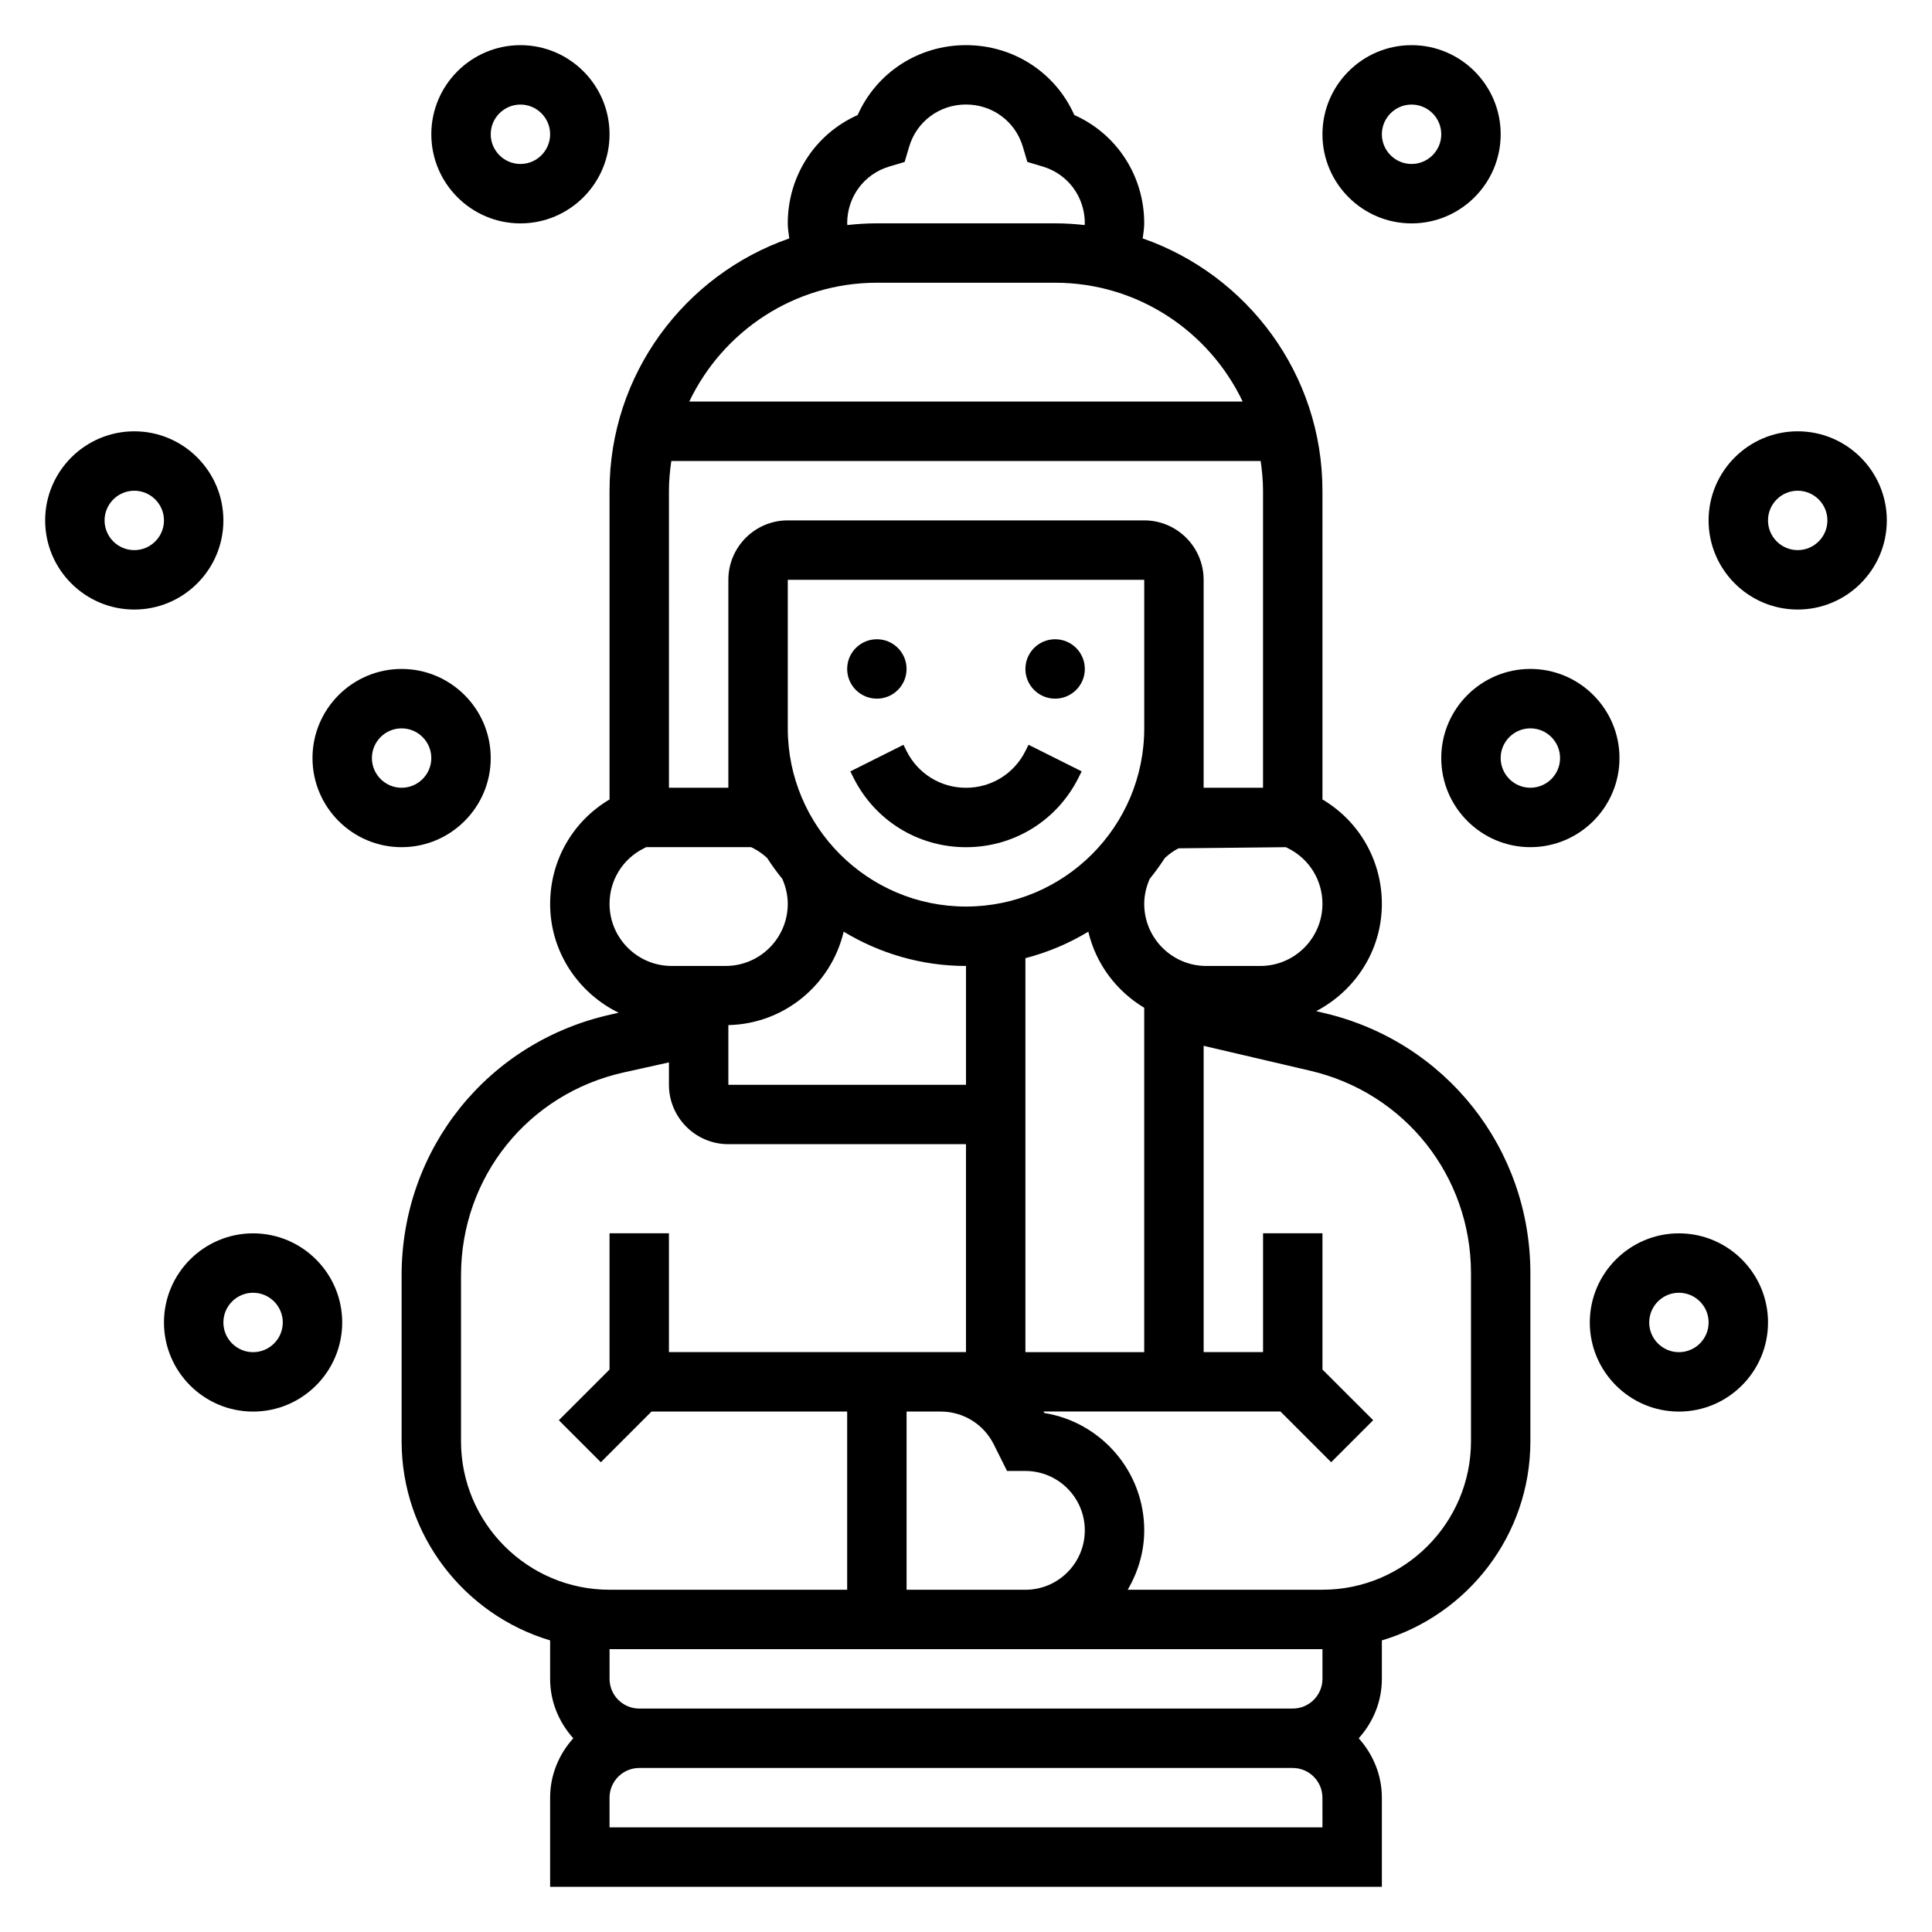
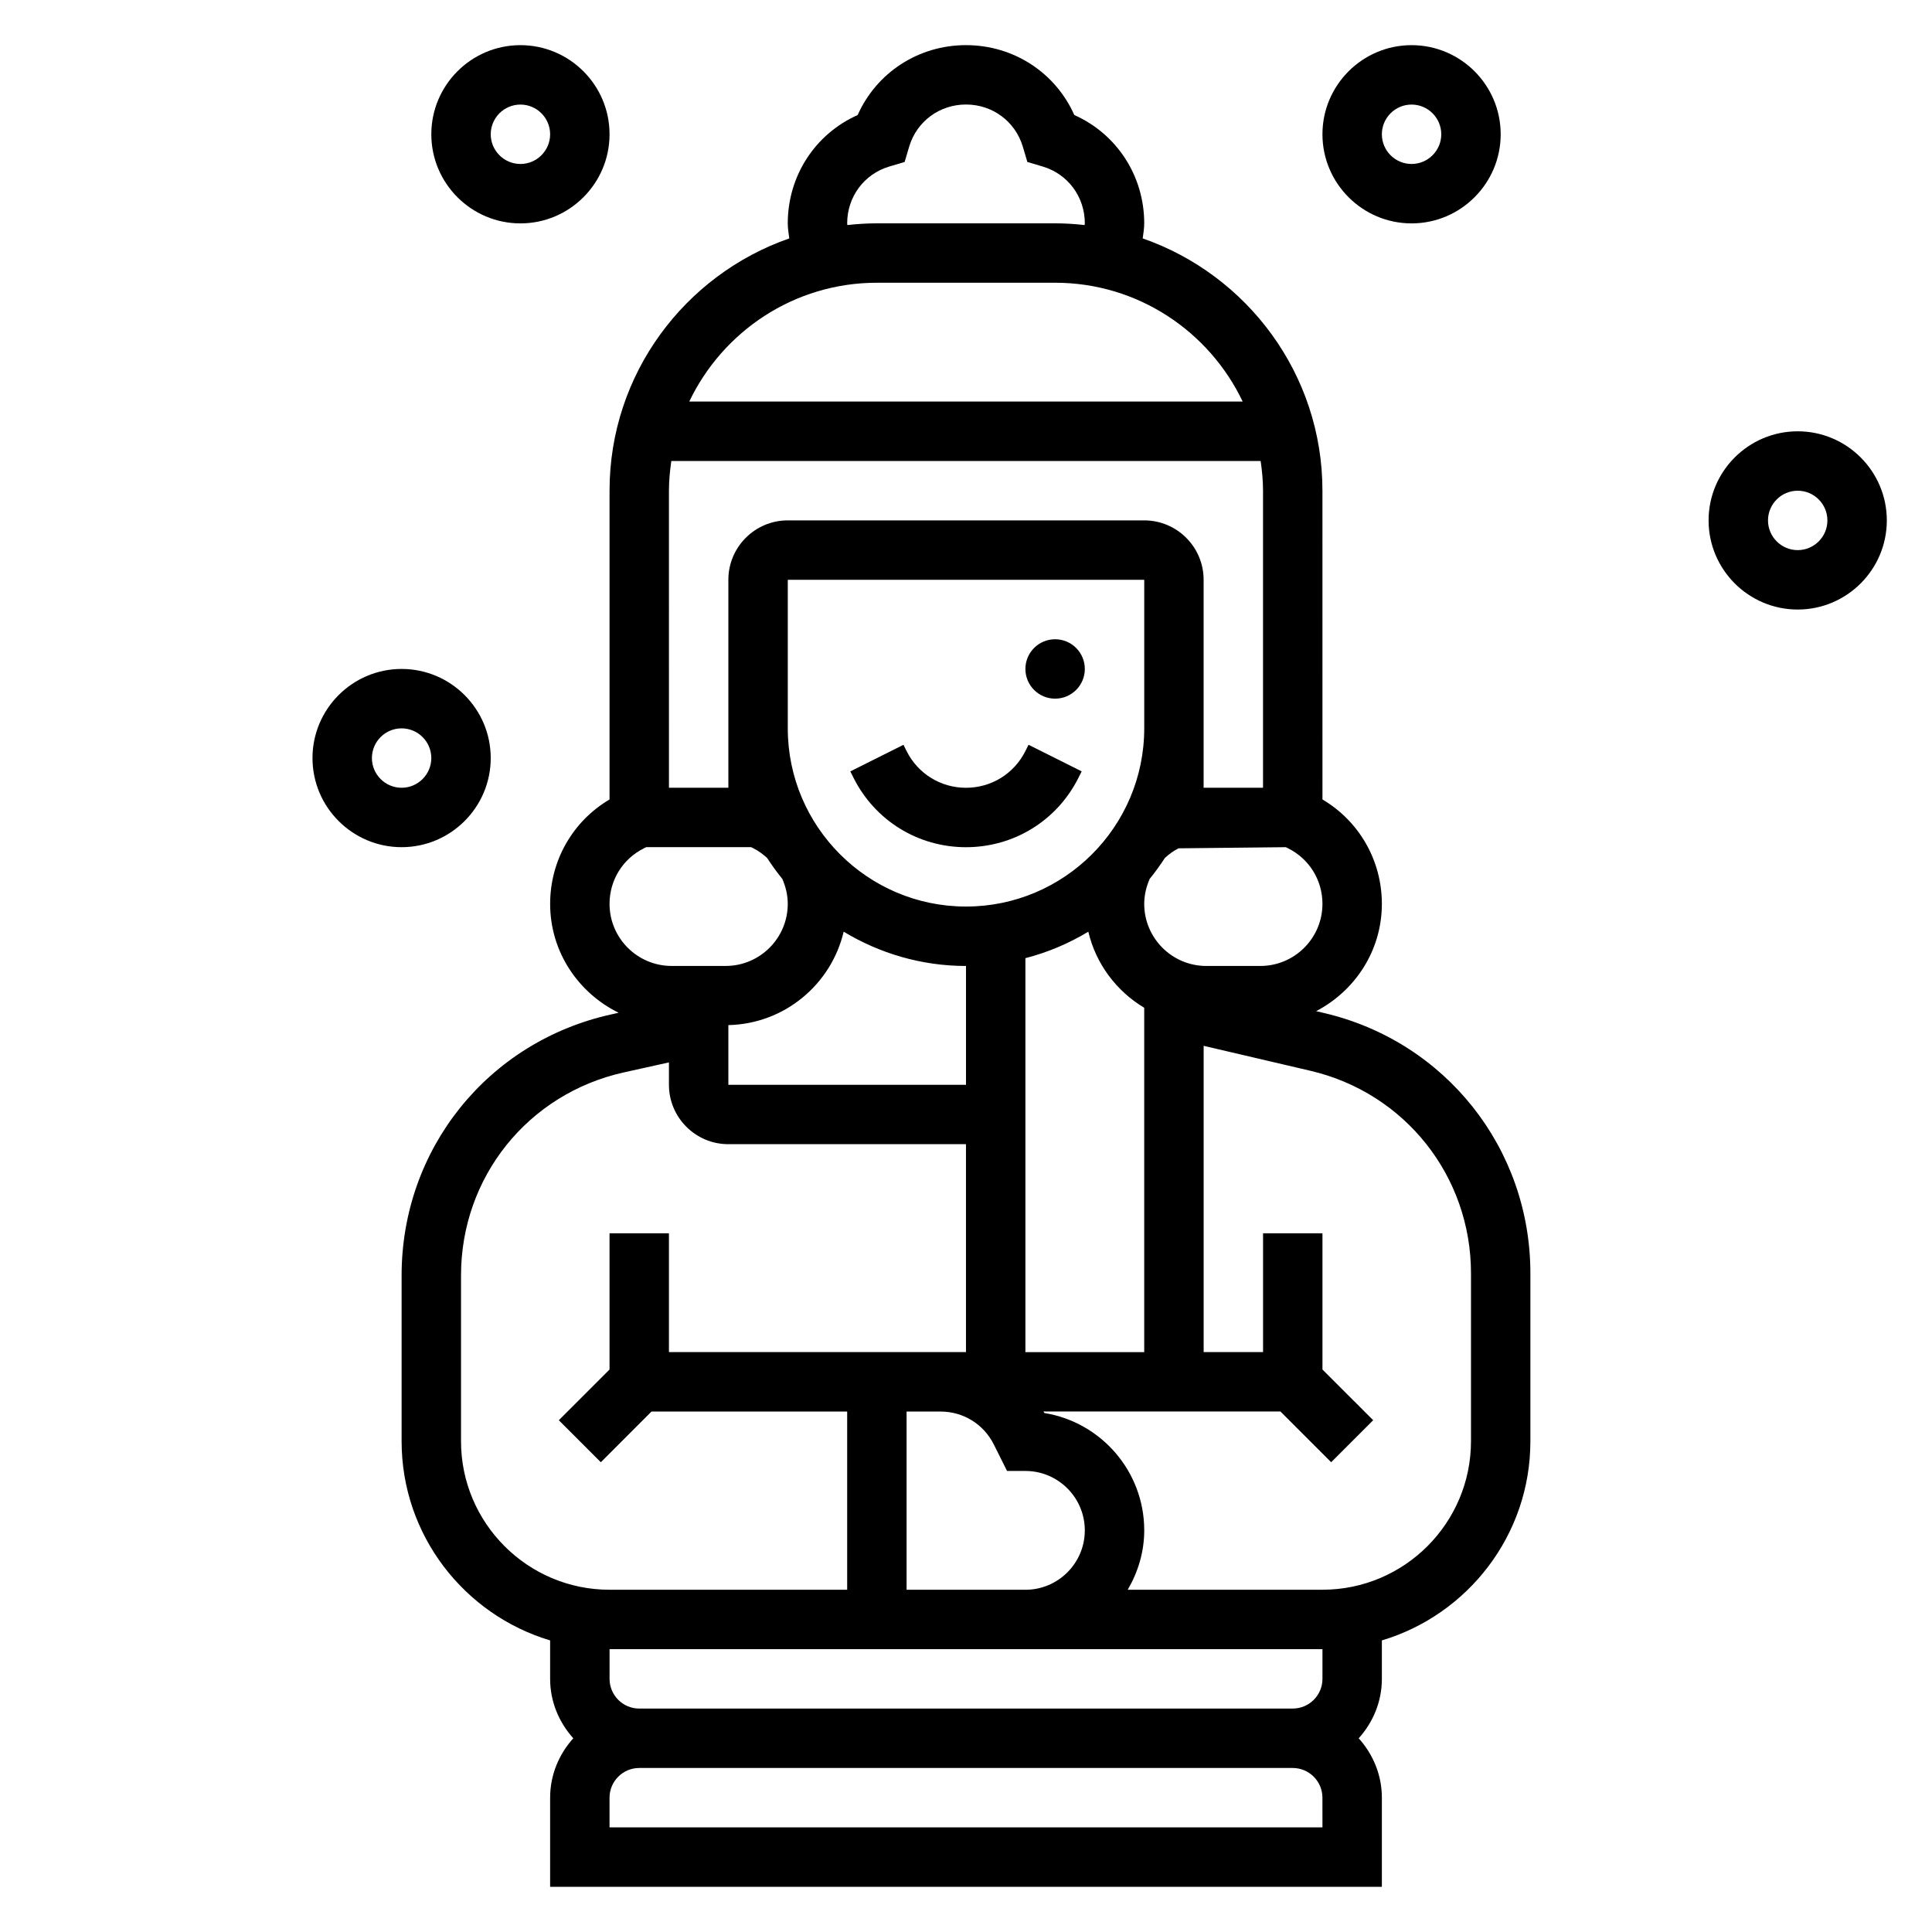
<svg xmlns="http://www.w3.org/2000/svg" fill="#000000" width="800px" height="800px" version="1.1" viewBox="144 144 512 512">
  <g>
-     <path d="m384.25 321.28c0 4.348-3.523 7.871-7.871 7.871-4.348 0-7.871-3.523-7.871-7.871s3.523-7.871 7.871-7.871c4.348 0 7.871 3.523 7.871 7.871" />
    <path d="m431.49 321.28c0 4.348-3.527 7.871-7.875 7.871-4.348 0-7.871-3.523-7.871-7.871s3.523-7.871 7.871-7.871c4.348 0 7.875 3.523 7.875 7.871" />
    <path d="m415.74 343.04c-3 6-9.027 9.73-15.742 9.73s-12.746-3.731-15.742-9.73l-0.828-1.66-14.082 7.047 0.828 1.66c5.68 11.367 17.109 18.43 29.824 18.43s24.145-7.062 29.828-18.438l0.828-1.66-14.082-7.047z" />
    <path d="m494.84 412.45-2.047-0.48c10.297-5.379 17.414-16.035 17.414-28.426 0-11.484-5.977-21.891-15.742-27.68l-0.004-81.82c0-30.93-19.957-57.223-47.633-66.863 0.168-1.324 0.402-2.633 0.402-3.984 0-12.625-7.297-23.711-18.523-28.711-4.996-11.227-16.082-18.523-28.707-18.523s-23.711 7.297-28.711 18.523c-11.227 5-18.523 16.082-18.523 28.711 0 1.355 0.234 2.66 0.402 3.984-27.68 9.641-47.633 35.934-47.633 66.863v81.82c-9.77 5.785-15.742 16.191-15.742 27.68 0 12.699 7.453 23.602 18.16 28.844l-2.039 0.457c-32.672 7.258-55.484 35.691-55.484 69.152v43.949c0 24.906 16.625 45.988 39.359 52.781v10.195c0 6.07 2.371 11.555 6.141 15.742-3.777 4.188-6.141 9.676-6.141 15.742v23.617h220.42v-23.617c0-6.07-2.371-11.555-6.141-15.742 3.777-4.188 6.141-9.676 6.141-15.742v-10.195c22.734-6.793 39.359-27.875 39.359-52.781v-44.508c0-33.094-22.496-61.465-54.727-68.988zm-79.098 89.883v-104.41c5.945-1.535 11.539-3.914 16.672-7.016 2.023 8.566 7.461 15.75 14.816 20.16v91.262zm-8.383 24.441 3.519 7.047h4.863c8.684 0 15.742 7.062 15.742 15.742 0 8.684-7.062 15.742-15.742 15.742h-31.488v-47.23h9.02c6 0 11.402 3.34 14.086 8.699zm-70.336-111.11c14.887-0.332 27.262-10.785 30.559-24.758 9.484 5.723 20.555 9.086 32.418 9.086v31.488h-62.977zm-15.117-149.5h156.18c0.371 2.582 0.629 5.195 0.629 7.871v78.719h-15.742v-55.105c0-8.684-7.062-15.742-15.742-15.742h-94.465c-8.684 0-15.742 7.062-15.742 15.742v55.105h-15.742l-0.004-78.719c0-2.676 0.262-5.289 0.629-7.871zm78.094 118.08c-26.047 0-47.23-21.184-47.23-47.23v-39.359h94.465v39.359c-0.004 26.047-21.188 47.23-47.234 47.23zm94.461-0.707c0 9.078-7.383 16.453-16.453 16.453h-14.324c-9.07 0-16.453-7.379-16.453-16.453 0-2.281 0.535-4.551 1.457-6.637 1.449-1.77 2.777-3.637 4.039-5.559 1.094-0.984 2.281-1.867 3.598-2.527l28.441-0.301 0.598 0.301c5.613 2.805 9.098 8.449 9.098 14.723zm-125.95-180.35c0-7.016 4.481-13.059 11.148-15.051l4.078-1.211 1.211-4.078c1.988-6.672 8.035-11.148 15.051-11.148s13.059 4.481 15.051 11.148l1.211 4.078 4.078 1.211c6.668 1.988 11.148 8.035 11.148 15.051 0 0.156-0.039 0.301-0.047 0.457-2.578-0.285-5.184-0.457-7.828-0.457h-47.23c-2.644 0-5.25 0.172-7.824 0.457-0.008-0.16-0.047-0.301-0.047-0.457zm7.871 15.742h47.23c21.922 0 40.848 12.902 49.711 31.488h-146.66c8.867-18.586 27.789-31.488 49.715-31.488zm-61.758 149.89 0.641-0.32h27.773l0.629 0.316c1.324 0.66 2.504 1.543 3.606 2.527 1.258 1.922 2.59 3.785 4.039 5.559 0.926 2.106 1.453 4.316 1.453 6.633 0 9.078-7.383 16.453-16.453 16.453h-14.324c-9.07 0-16.453-7.379-16.453-16.453 0-6.273 3.488-11.918 9.09-14.715zm-48.449 157.12v-43.949c0-26.023 17.742-48.145 43.148-53.789l11.953-2.652v5.93c0 8.684 7.062 15.742 15.742 15.742h62.977v55.105h-78.719v-31.488h-15.742v36.102l-13.438 13.438 11.133 11.133 13.434-13.441h51.848v47.23h-62.977c-21.703 0.004-39.359-17.656-39.359-39.359zm228.29 55.105v7.871c0 4.344-3.535 7.871-7.871 7.871l-173.18 0.004c-4.336 0-7.871-3.527-7.871-7.871v-7.871zm0 47.234h-188.93v-7.871c0-4.344 3.535-7.871 7.871-7.871h173.18c4.336 0 7.871 3.527 7.871 7.871zm39.363-102.34c0 21.703-17.656 39.359-39.359 39.359h-51.609c2.707-4.648 4.375-9.98 4.375-15.742 0-15.648-11.477-28.68-26.457-31.086-0.078-0.141-0.18-0.262-0.262-0.402h62.82l13.438 13.438 11.133-11.133-13.441-13.434v-36.102h-15.742v31.488h-15.742v-81.168l28.285 6.613c25.062 5.856 42.562 27.918 42.562 53.66z" />
    <path d="m250.43 368.51c13.02 0 23.617-10.598 23.617-23.617s-10.598-23.617-23.617-23.617c-13.02 0-23.617 10.598-23.617 23.617s10.598 23.617 23.617 23.617zm0-31.488c4.336 0 7.871 3.535 7.871 7.871 0 4.336-3.535 7.871-7.871 7.871-4.336 0-7.871-3.535-7.871-7.871 0-4.336 3.535-7.871 7.871-7.871z" />
-     <path d="m211.07 470.85c-13.02 0-23.617 10.598-23.617 23.617 0 13.02 10.598 23.617 23.617 23.617 13.02 0 23.617-10.598 23.617-23.617 0-13.023-10.598-23.617-23.617-23.617zm0 31.488c-4.336 0-7.871-3.527-7.871-7.871s3.535-7.871 7.871-7.871c4.336 0 7.871 3.527 7.871 7.871s-3.535 7.871-7.871 7.871z" />
    <path d="m281.92 203.2c13.02 0 23.617-10.598 23.617-23.617s-10.598-23.617-23.617-23.617-23.617 10.598-23.617 23.617 10.598 23.617 23.617 23.617zm0-31.488c4.336 0 7.871 3.535 7.871 7.871 0 4.336-3.535 7.871-7.871 7.871-4.336 0-7.871-3.535-7.871-7.871 0-4.336 3.535-7.871 7.871-7.871z" />
-     <path d="m203.2 281.92c0-13.02-10.598-23.617-23.617-23.617s-23.617 10.598-23.617 23.617 10.598 23.617 23.617 23.617 23.617-10.598 23.617-23.617zm-23.617 7.871c-4.336 0-7.871-3.535-7.871-7.871 0-4.336 3.535-7.871 7.871-7.871 4.336 0 7.871 3.535 7.871 7.871 0 4.336-3.535 7.871-7.871 7.871z" />
-     <path d="m573.18 344.89c0-13.02-10.598-23.617-23.617-23.617-13.02 0-23.617 10.598-23.617 23.617s10.598 23.617 23.617 23.617c13.02 0 23.617-10.598 23.617-23.617zm-23.617 7.871c-4.336 0-7.871-3.535-7.871-7.871 0-4.336 3.535-7.871 7.871-7.871 4.336 0 7.871 3.535 7.871 7.871 0 4.336-3.531 7.871-7.871 7.871z" />
-     <path d="m588.93 470.85c-13.02 0-23.617 10.598-23.617 23.617 0 13.02 10.598 23.617 23.617 23.617s23.617-10.598 23.617-23.617c0-13.023-10.594-23.617-23.617-23.617zm0 31.488c-4.336 0-7.871-3.527-7.871-7.871s3.535-7.871 7.871-7.871c4.336 0 7.871 3.527 7.871 7.871 0.004 4.344-3.531 7.871-7.871 7.871z" />
    <path d="m518.08 203.2c13.02 0 23.617-10.598 23.617-23.617s-10.598-23.617-23.617-23.617-23.617 10.598-23.617 23.617 10.598 23.617 23.617 23.617zm0-31.488c4.336 0 7.871 3.535 7.871 7.871 0 4.336-3.535 7.871-7.871 7.871s-7.871-3.535-7.871-7.871c0-4.336 3.535-7.871 7.871-7.871z" />
    <path d="m620.41 258.3c-13.02 0-23.617 10.598-23.617 23.617s10.598 23.617 23.617 23.617c13.02 0 23.617-10.598 23.617-23.617s-10.598-23.617-23.617-23.617zm0 31.488c-4.336 0-7.871-3.535-7.871-7.871 0-4.336 3.535-7.871 7.871-7.871 4.336 0 7.871 3.535 7.871 7.871 0.004 4.336-3.531 7.871-7.871 7.871z" />
  </g>
</svg>